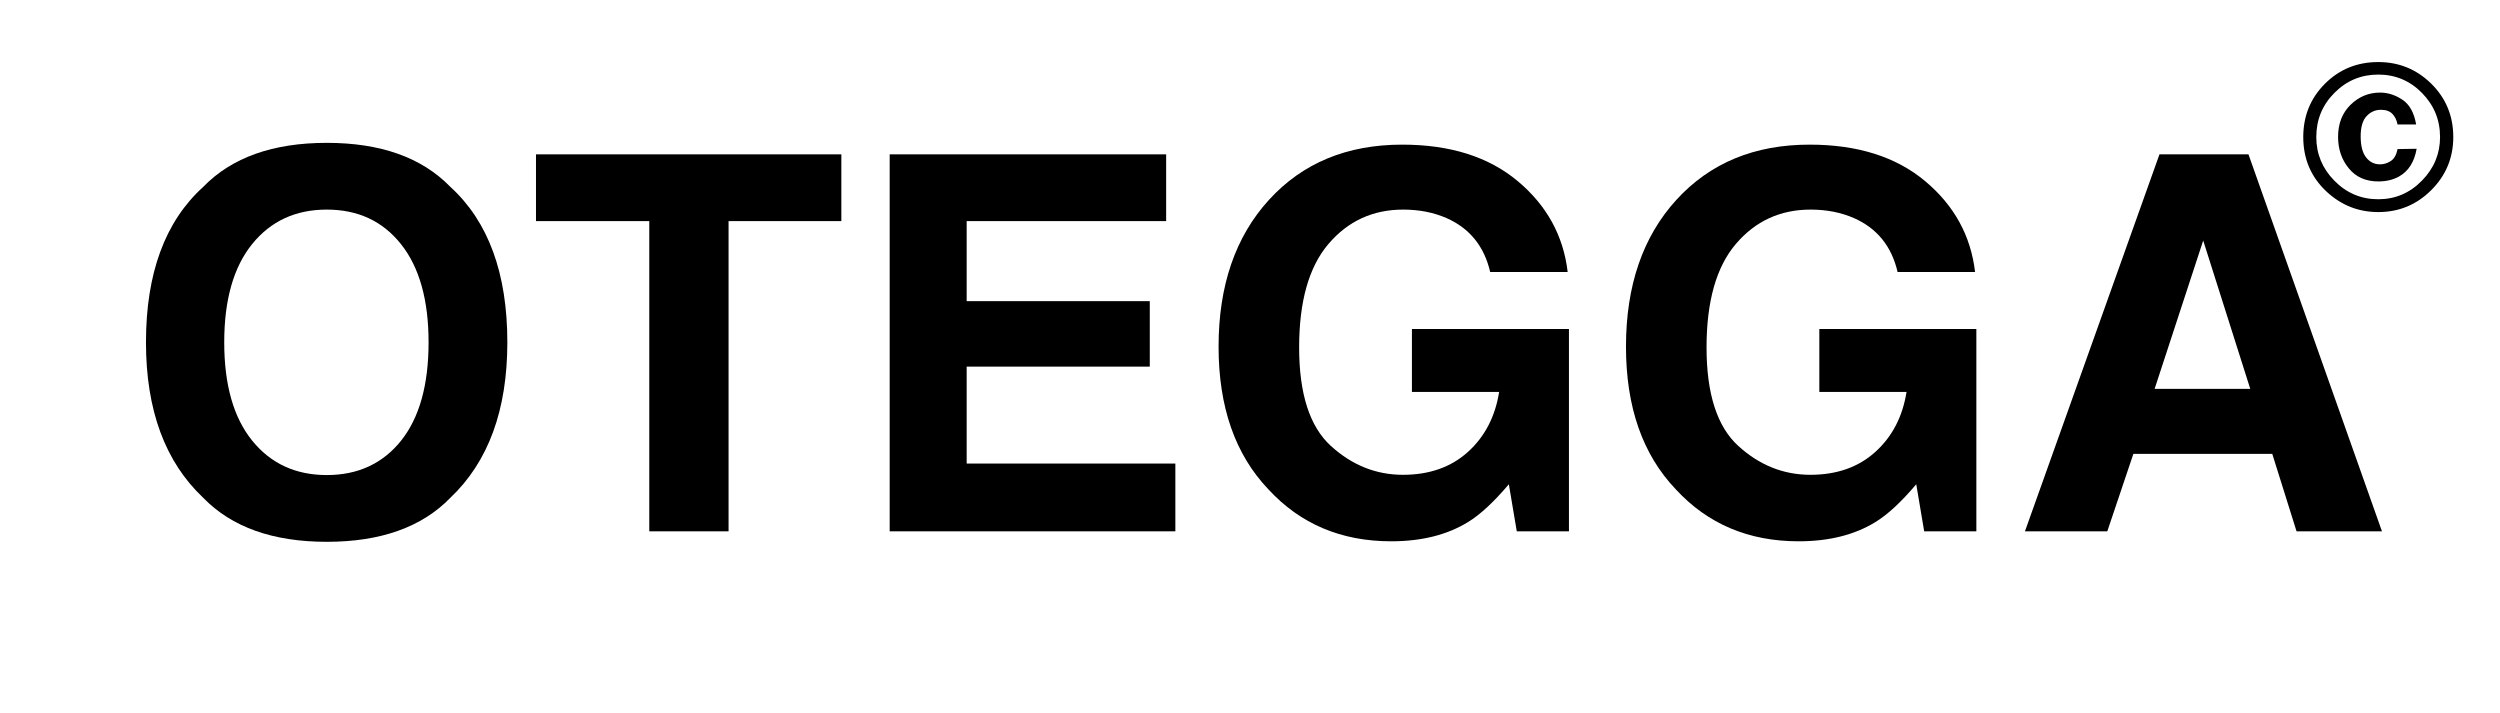
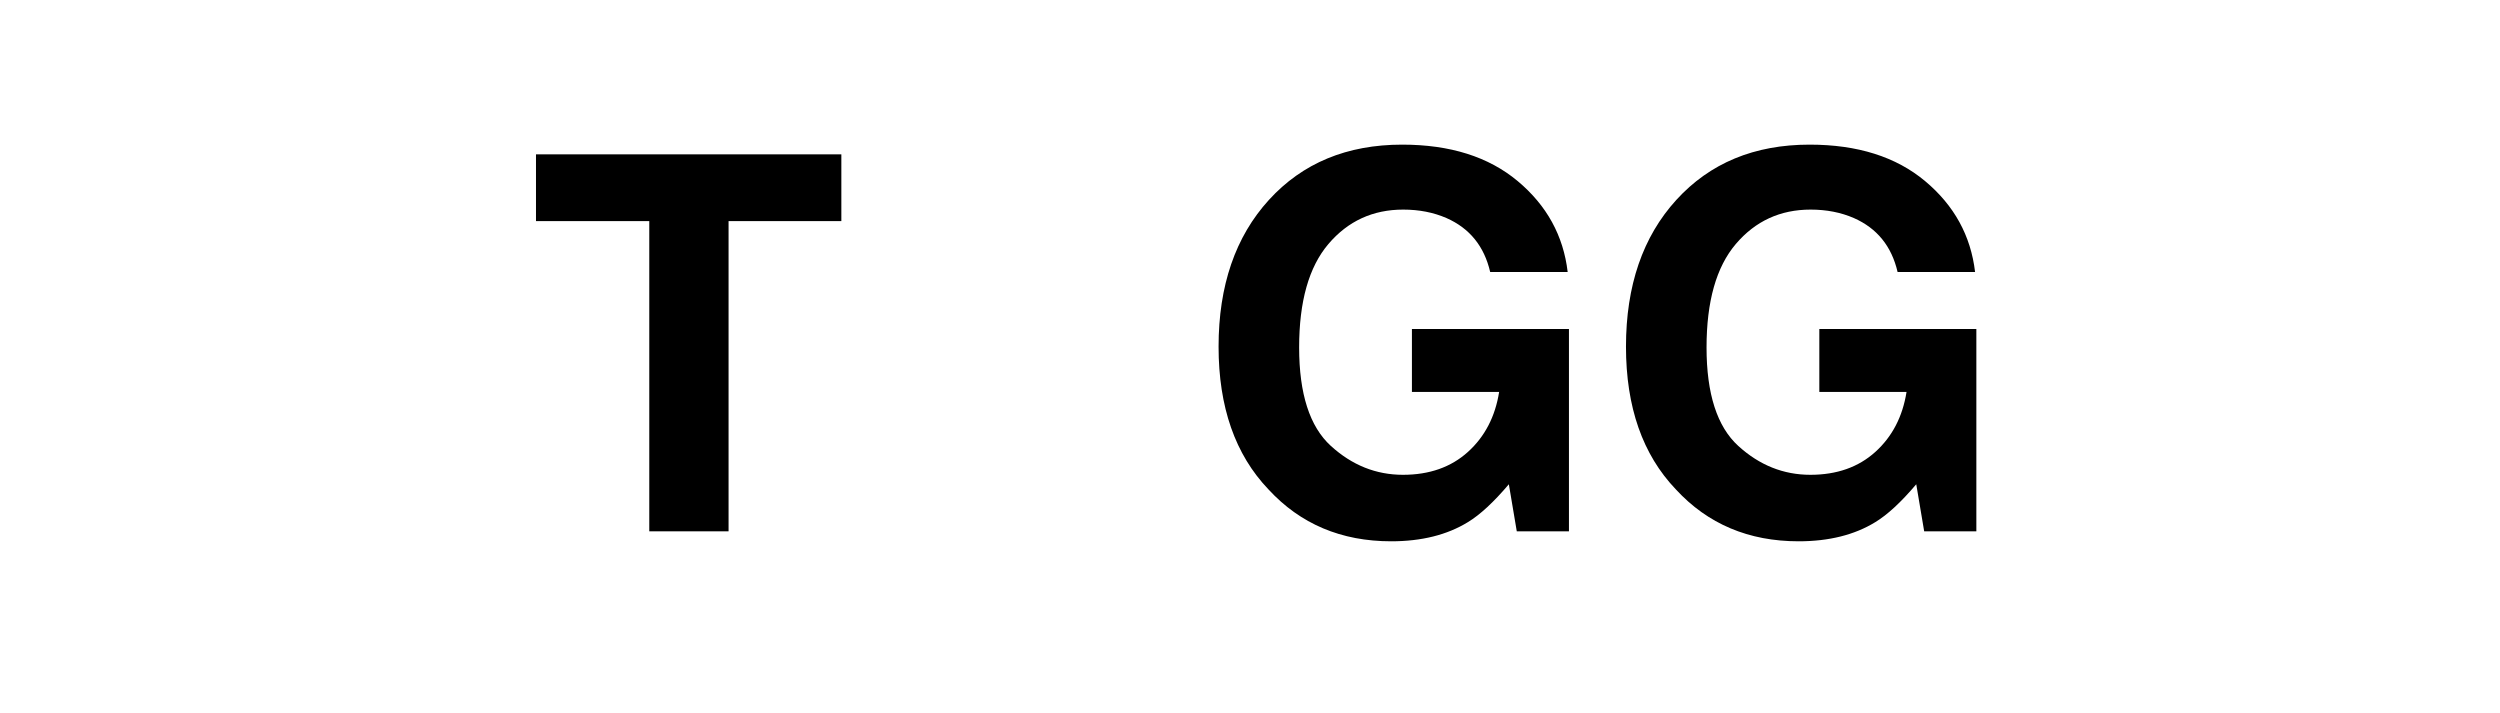
<svg xmlns="http://www.w3.org/2000/svg" height="142" width="498" stroke-miterlimit="10" style="max-height: 500px" version="1.1" viewBox="0 172 498 142" xml:space="preserve">
  <defs />
  <g id="Layer-1">
-     <path d="M463.129 188.679C460.25 191.558 458.81 195.1 458.81 199.303C458.81 203.669 460.365 207.298 463.473 210.19C466.393 212.893 469.819 214.245 473.752 214.245C477.875 214.245 481.396 212.785 484.315 209.866C487.234 206.946 488.694 203.425 488.694 199.303C488.694 195.059 487.201 191.484 484.214 188.578C481.308 185.767 477.821 184.361 473.752 184.361C469.549 184.361 466.008 185.801 463.129 188.679ZM464.974 207.96C462.595 205.527 461.405 202.641 461.405 199.303C461.405 195.843 462.615 192.903 465.034 190.484C467.44 188.064 470.346 186.855 473.752 186.855C477.145 186.855 480.044 188.071 482.45 190.504C484.856 192.95 486.059 195.883 486.059 199.303C486.059 202.628 484.862 205.514 482.47 207.96C480.051 210.447 477.145 211.69 473.752 211.69C470.319 211.69 467.393 210.447 464.974 207.96ZM467.893 205.547C469.312 207.277 471.265 208.142 473.752 208.142C475.334 208.142 476.706 207.818 477.868 207.169C479.76 206.115 480.936 204.27 481.396 201.634L477.584 201.695C477.354 202.912 476.868 203.729 476.124 204.148C475.503 204.54 474.82 204.736 474.077 204.736C472.955 204.736 472.036 204.273 471.319 203.348C470.603 202.422 470.245 201.026 470.245 199.161C470.245 197.309 470.64 195.965 471.431 195.127C472.222 194.289 473.171 193.87 474.279 193.87C475.293 193.87 476.06 194.147 476.581 194.701C477.101 195.255 477.435 195.951 477.584 196.789L481.294 196.789C480.889 194.437 479.973 192.792 478.547 191.852C477.121 190.913 475.645 190.443 474.117 190.443C471.847 190.443 469.883 191.254 468.228 192.876C466.572 194.498 465.744 196.627 465.744 199.262C465.744 201.722 466.46 203.817 467.893 205.547Z" fill="#000000" opacity="1" stroke="none" />
    <g fill="#000000" opacity="1" stroke="none">
-       <path d="M65.096 279.929C54.364 279.929 46.162 277.008 40.49 271.166C32.882 264 29.078 253.675 29.078 240.192C29.078 226.437 32.882 216.112 40.49 209.217C46.162 203.376 54.364 200.455 65.096 200.455C75.828 200.455 84.031 203.376 89.702 209.217C97.276 216.112 101.063 226.437 101.063 240.192C101.063 253.675 97.276 264 89.702 271.166C84.031 277.008 75.828 279.929 65.096 279.929ZM79.921 259.754C83.555 255.169 85.372 248.649 85.372 240.192C85.372 231.769 83.546 225.256 79.895 220.654C76.245 216.052 71.311 213.751 65.096 213.751C58.881 213.751 53.922 216.044 50.22 220.629C46.518 225.214 44.667 231.735 44.667 240.192C44.667 248.649 46.518 255.169 50.22 259.754C53.922 264.34 58.881 266.632 65.096 266.632C71.311 266.632 76.253 264.34 79.921 259.754Z" />
      <path d="M167.597 202.747L167.597 216.044L145.13 216.044L145.13 277.84L129.337 277.84L129.337 216.044L106.769 216.044L106.769 202.747L167.597 202.747Z" />
-       <path d="M229.036 245.031L192.56 245.031L192.56 264.34L234.131 264.34L234.131 277.84L177.225 277.84L177.225 202.747L232.297 202.747L232.297 216.044L192.56 216.044L192.56 231.99L229.036 231.99L229.036 245.031Z" />
      <path d="M292.412 276.006C288.268 278.553 283.174 279.827 277.128 279.827C267.177 279.827 259.026 276.379 252.675 269.485C246.052 262.556 242.74 253.081 242.74 241.058C242.74 228.899 246.086 219.152 252.776 211.815C259.467 204.479 268.315 200.811 279.319 200.811C288.862 200.811 296.53 203.231 302.32 208.071C308.111 212.911 311.431 218.948 312.28 226.182L296.844 226.182C295.655 221.053 292.751 217.47 288.132 215.433C285.551 214.312 282.681 213.751 279.522 213.751C273.477 213.751 268.51 216.035 264.621 220.603C260.732 225.171 258.788 232.041 258.788 241.211C258.788 250.449 260.894 256.986 265.105 260.824C269.317 264.662 274.105 266.581 279.472 266.581C284.736 266.581 289.049 265.061 292.412 262.022C295.774 258.982 297.846 255 298.627 250.075L281.255 250.075L281.255 237.543L312.535 237.543L312.535 277.84L302.142 277.84L300.563 268.466C297.54 272.032 294.823 274.545 292.412 276.006Z" />
      <path d="M373.566 276.006C369.423 278.553 364.328 279.827 358.283 279.827C348.332 279.827 340.181 276.379 333.83 269.485C327.207 262.556 323.895 253.081 323.895 241.058C323.895 228.899 327.241 219.152 333.931 211.815C340.622 204.479 349.47 200.811 360.474 200.811C370.017 200.811 377.685 203.231 383.475 208.071C389.266 212.911 392.586 218.948 393.435 226.182L377.999 226.182C376.81 221.053 373.906 217.47 369.287 215.433C366.706 214.312 363.836 213.751 360.677 213.751C354.632 213.751 349.665 216.035 345.776 220.603C341.887 225.171 339.943 232.041 339.943 241.211C339.943 250.449 342.049 256.986 346.26 260.824C350.472 264.662 355.26 266.581 360.627 266.581C365.891 266.581 370.204 265.061 373.566 262.022C376.929 258.982 379.001 255 379.782 250.075L362.41 250.075L362.41 237.543L393.69 237.543L393.69 277.84L383.297 277.84L381.718 268.466C378.695 272.032 375.978 274.545 373.566 276.006Z" />
-       <path d="M452.633 262.404L424.97 262.404L419.773 277.84L403.369 277.84L430.166 202.747L447.895 202.747L474.488 277.84L457.472 277.84L452.633 262.404ZM448.251 249.464L438.878 219.916L429.198 249.464L448.251 249.464Z" />
    </g>
  </g>
</svg>